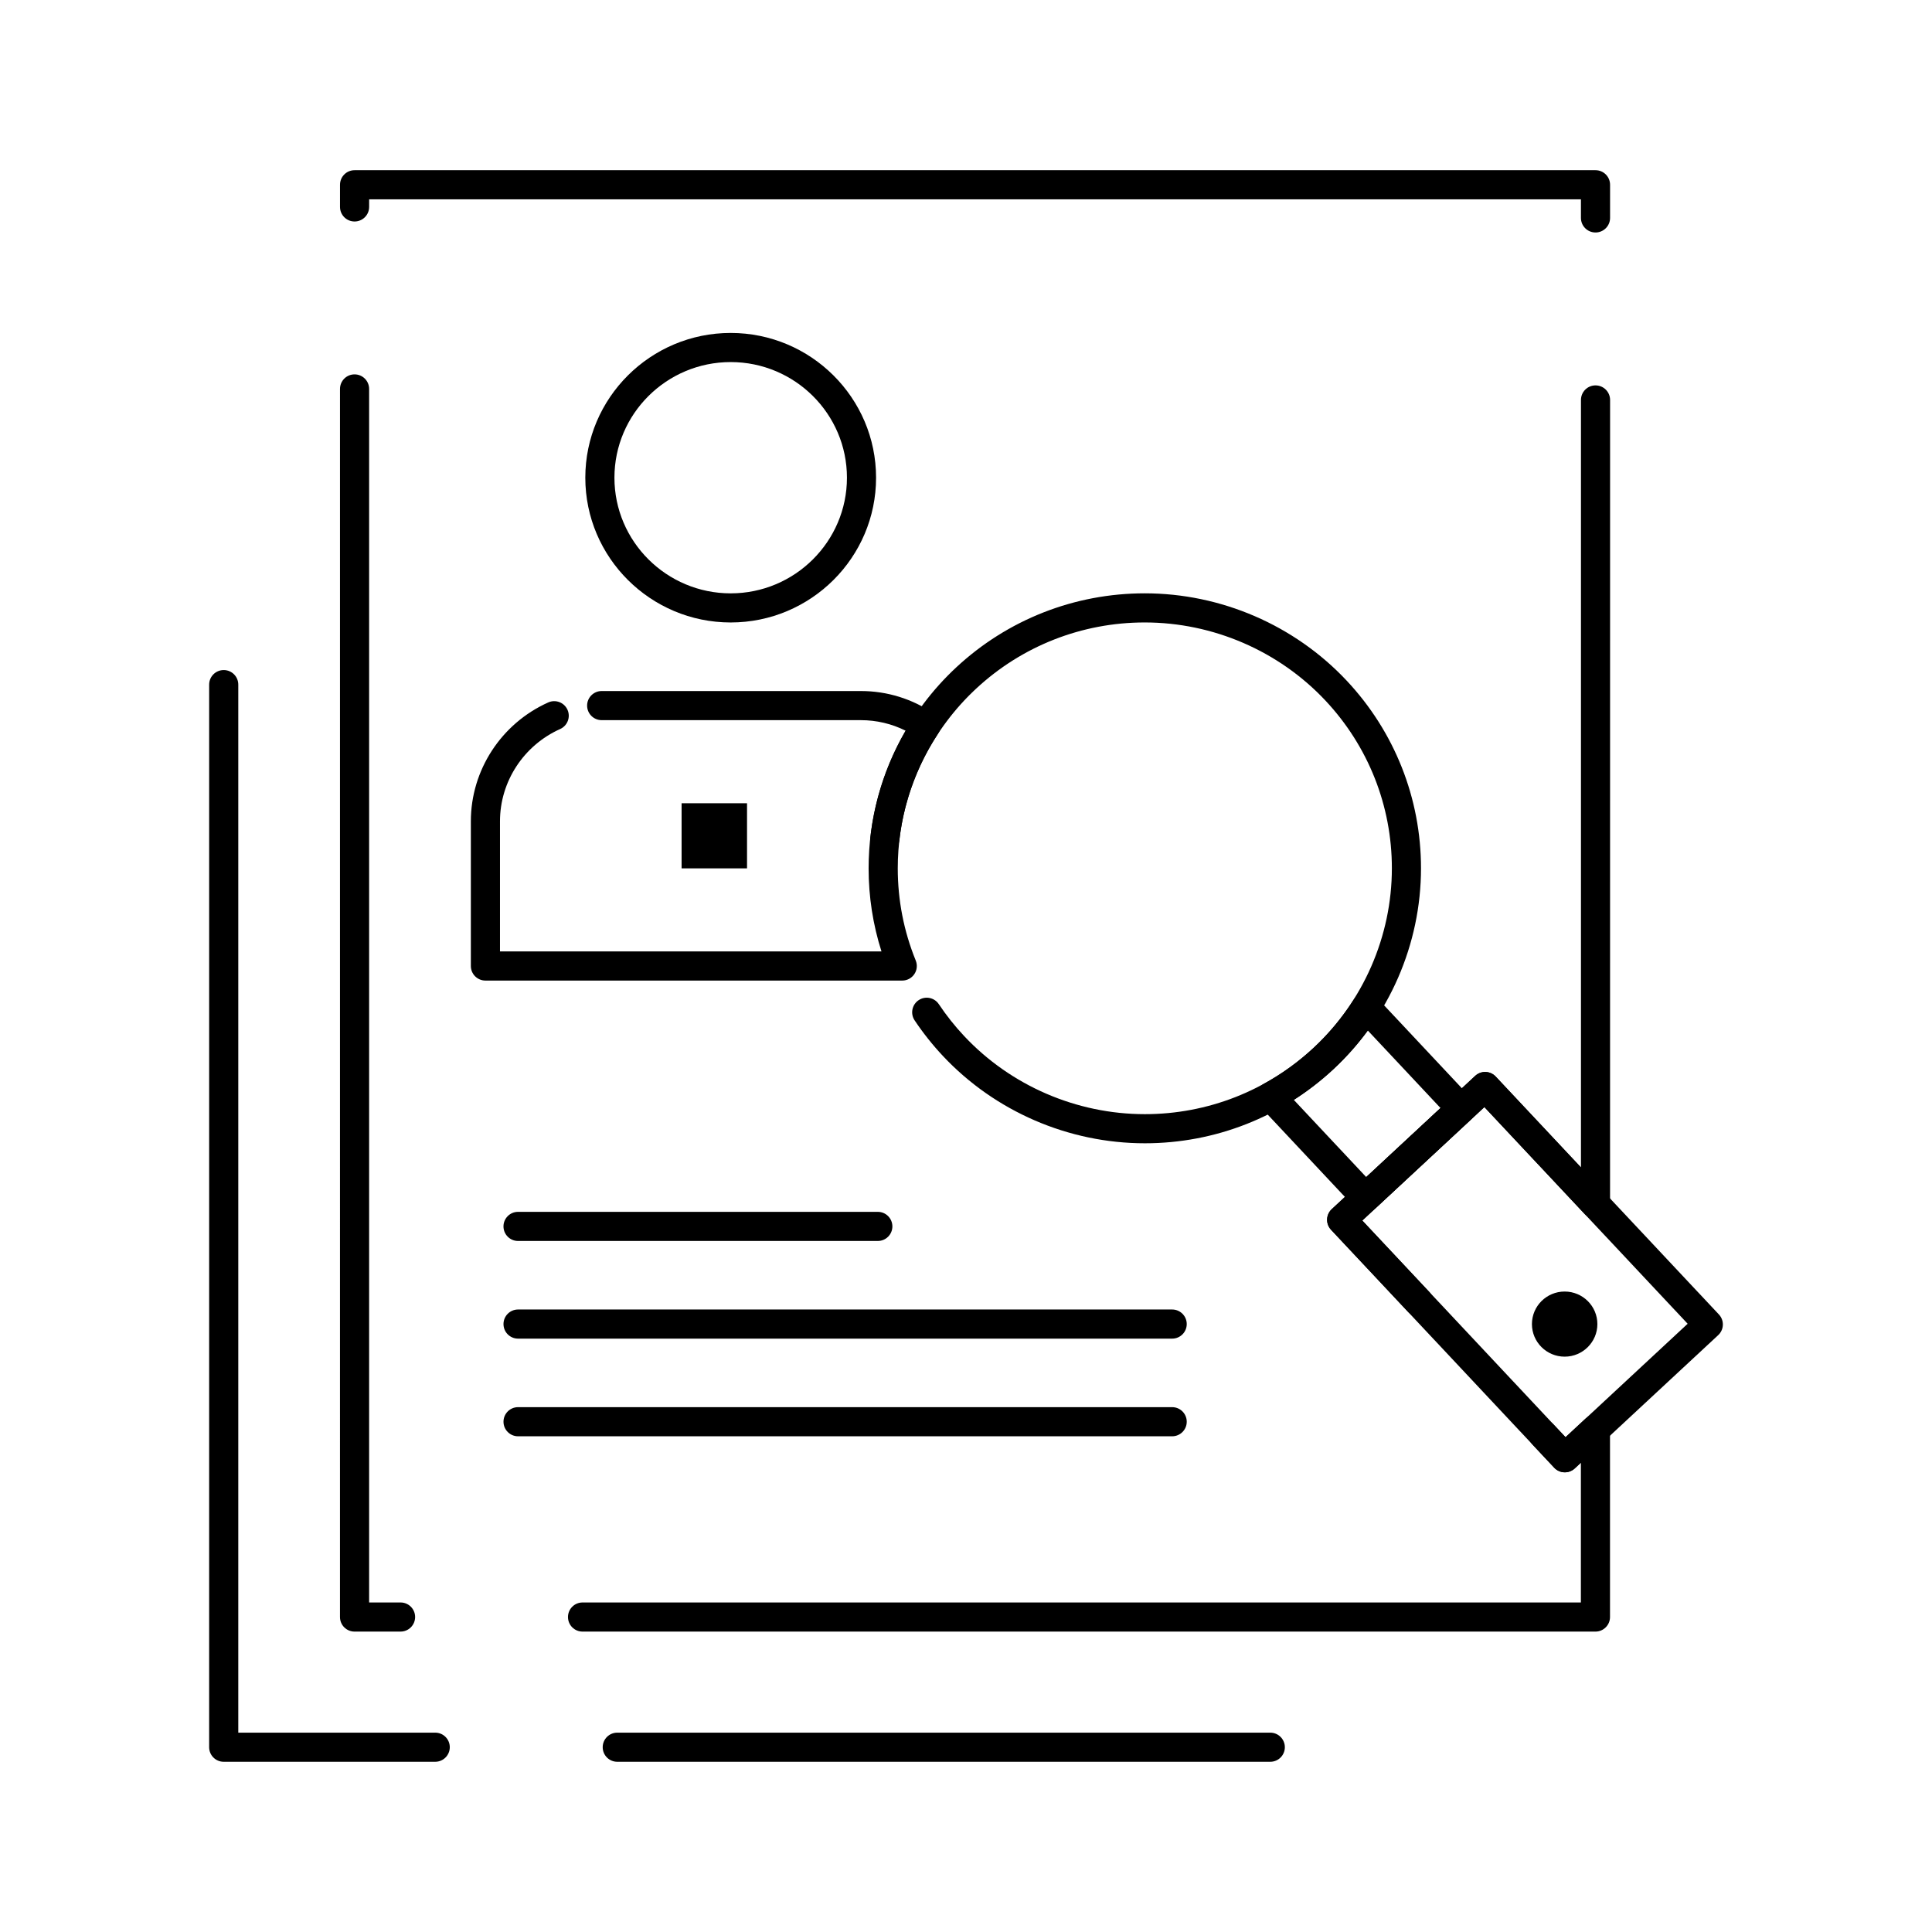
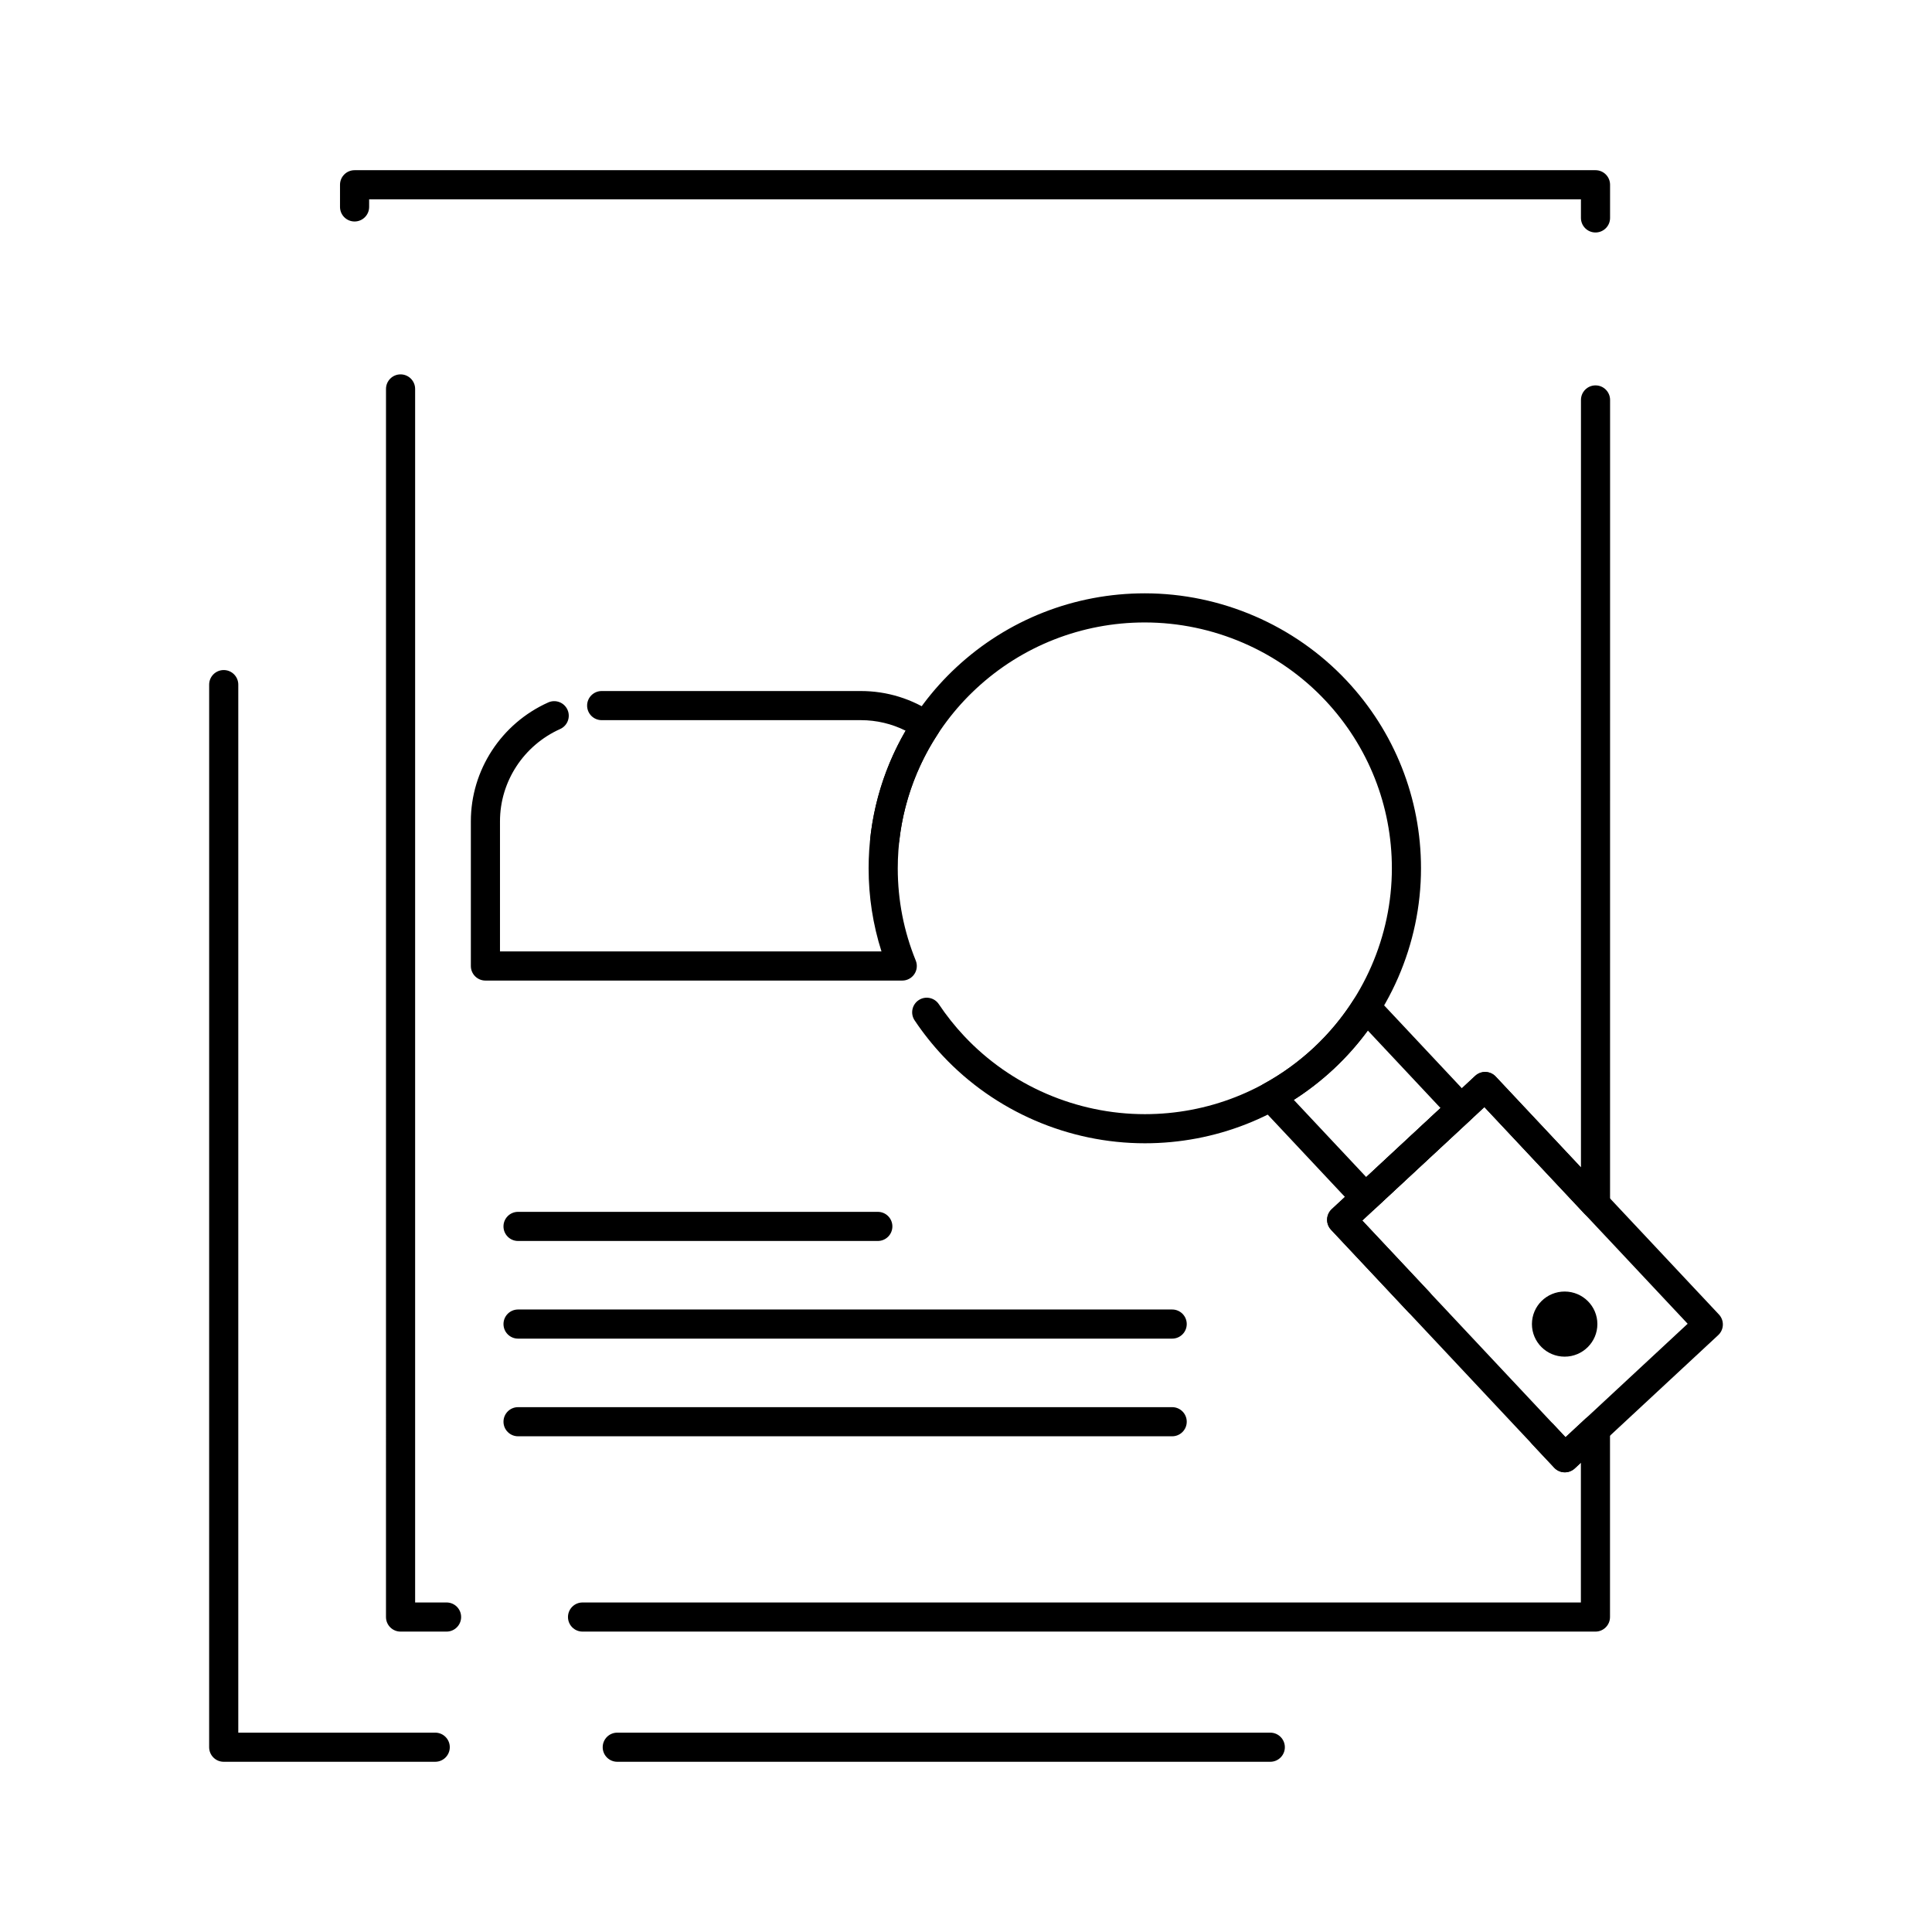
<svg xmlns="http://www.w3.org/2000/svg" fill="#000000" width="800px" height="800px" version="1.1" viewBox="144 144 512 512">
  <g>
-     <path d="m566.82 576.39h-268.44c-2.133 0-3.859-1.727-3.859-3.859s1.727-3.859 3.859-3.859h264.57v-37.043l-1.629 1.516c-1.559 1.449-3.988 1.363-5.441-0.188l-5.727-6.106c-1.457-1.555-1.379-3.996 0.176-5.453 1.555-1.457 3.996-1.379 5.453 0.176l3.098 3.301 5.305-4.93c1.125-1.047 2.762-1.324 4.168-0.711s2.316 2.004 2.316 3.539v49.758c0.004 2.129-1.727 3.859-3.856 3.859zm-316.67 0h-12.191c-2.133 0-3.859-1.727-3.859-3.859l0.004-325.46c0-2.133 1.727-3.859 3.859-3.859 2.129 0 3.859 1.727 3.859 3.859v321.6h8.332c2.133 0 3.859 1.727 3.859 3.859-0.004 2.129-1.73 3.859-3.863 3.859zm269.83-83.5c-1.027 0-2.055-0.41-2.812-1.219l-20.422-21.77c-0.703-0.746-1.078-1.746-1.043-2.773 0.035-1.027 0.477-1.996 1.23-2.695l38.012-35.32c1.555-1.445 3.988-1.363 5.441 0.188l22.586 24.078v-203.39c0-2.133 1.727-3.859 3.859-3.859 2.133 0 3.859 1.727 3.859 3.859l-0.008 213.15c0 1.582-0.965 3.008-2.438 3.586-1.473 0.582-3.152 0.207-4.234-0.949l-26.629-28.387-32.355 30.062 17.77 18.945c1.457 1.555 1.379 3.996-0.176 5.453-0.746 0.703-1.695 1.047-2.641 1.047zm46.844-287.28c-2.133 0-3.859-1.727-3.859-3.859v-4.93h-321.14v2.016c0 2.133-1.727 3.859-3.859 3.859s-3.859-1.727-3.859-3.859v-5.875c0-2.133 1.727-3.859 3.859-3.859h328.86c2.133 0 3.859 1.727 3.859 3.859v8.789c0.004 2.133-1.727 3.859-3.856 3.859z" />
+     <path d="m566.82 576.39h-268.44c-2.133 0-3.859-1.727-3.859-3.859s1.727-3.859 3.859-3.859h264.57v-37.043l-1.629 1.516c-1.559 1.449-3.988 1.363-5.441-0.188l-5.727-6.106c-1.457-1.555-1.379-3.996 0.176-5.453 1.555-1.457 3.996-1.379 5.453 0.176l3.098 3.301 5.305-4.93c1.125-1.047 2.762-1.324 4.168-0.711s2.316 2.004 2.316 3.539v49.758c0.004 2.129-1.727 3.859-3.856 3.859zm-316.67 0c-2.133 0-3.859-1.727-3.859-3.859l0.004-325.46c0-2.133 1.727-3.859 3.859-3.859 2.129 0 3.859 1.727 3.859 3.859v321.6h8.332c2.133 0 3.859 1.727 3.859 3.859-0.004 2.129-1.73 3.859-3.863 3.859zm269.83-83.5c-1.027 0-2.055-0.41-2.812-1.219l-20.422-21.77c-0.703-0.746-1.078-1.746-1.043-2.773 0.035-1.027 0.477-1.996 1.23-2.695l38.012-35.32c1.555-1.445 3.988-1.363 5.441 0.188l22.586 24.078v-203.39c0-2.133 1.727-3.859 3.859-3.859 2.133 0 3.859 1.727 3.859 3.859l-0.008 213.15c0 1.582-0.965 3.008-2.438 3.586-1.473 0.582-3.152 0.207-4.234-0.949l-26.629-28.387-32.355 30.062 17.77 18.945c1.457 1.555 1.379 3.996-0.176 5.453-0.746 0.703-1.695 1.047-2.641 1.047zm46.844-287.28c-2.133 0-3.859-1.727-3.859-3.859v-4.93h-321.14v2.016c0 2.133-1.727 3.859-3.859 3.859s-3.859-1.727-3.859-3.859v-5.875c0-2.133 1.727-3.859 3.859-3.859h328.86c2.133 0 3.859 1.727 3.859 3.859v8.789c0.004 2.133-1.727 3.859-3.856 3.859z" />
    <path d="m447.4 446.98c-20.215 0-39.715-8.43-53.508-23.129-2.758-2.941-5.285-6.117-7.508-9.445-1.184-1.773-0.707-4.168 1.066-5.352 1.773-1.188 4.168-0.707 5.352 1.066 1.988 2.977 4.246 5.82 6.719 8.453 12.336 13.148 29.785 20.691 47.875 20.691 16.645 0 32.512-6.231 44.684-17.539 13.207-12.273 20.781-29.633 20.781-47.629 0-16.555-6.254-32.336-17.613-44.445-12.34-13.152-29.789-20.695-47.883-20.695-16.641 0-32.508 6.231-44.676 17.539-11.391 10.586-18.625 24.891-20.367 40.277-0.238 2.117-2.148 3.637-4.269 3.398-2.117-0.238-3.641-2.152-3.398-4.269 1.953-17.219 10.043-33.223 22.781-45.059 13.602-12.641 31.332-19.605 49.93-19.605 20.215 0 39.719 8.434 53.512 23.133 12.707 13.543 19.703 31.199 19.703 49.727 0 20.129-8.473 39.551-23.246 53.281-13.598 12.641-31.336 19.602-49.934 19.602z" />
    <path d="m505.88 465.24c-1.027 0-2.055-0.41-2.812-1.219l-25.113-26.77c-0.816-0.871-1.184-2.07-0.996-3.25s0.91-2.203 1.957-2.777c4.738-2.594 9.168-5.789 13.168-9.504 4.102-3.809 7.695-8.125 10.68-12.824 0.637-1.008 1.707-1.66 2.894-1.773 1.199-0.113 2.359 0.332 3.176 1.203l25.195 26.859c0.703 0.746 1.078 1.746 1.043 2.769-0.035 1.027-0.477 1.996-1.23 2.695l-25.336 23.555c-0.742 0.691-1.684 1.035-2.625 1.035zm-19.008-29.762 19.195 20.461 19.684-18.301-19.258-20.531c-2.719 3.695-5.785 7.133-9.16 10.27-3.25 3.016-6.754 5.731-10.461 8.102z" />
    <path d="m558.7 534.18c-1.031 0-2.055-0.41-2.812-1.219l-59.148-63.055c-0.703-0.746-1.078-1.746-1.043-2.773 0.035-1.027 0.477-1.996 1.23-2.695l38.012-35.32c1.555-1.445 3.988-1.363 5.441 0.188l59.152 63.047c0.703 0.75 1.078 1.746 1.043 2.773-0.035 1.027-0.477 1.996-1.23 2.695l-38.012 35.324c-0.75 0.691-1.691 1.035-2.633 1.035zm-53.684-66.727 53.871 57.426 32.359-30.07-53.871-57.422z" />
    <path d="m558.65 486.27c4.781 0 8.672 3.859 8.672 8.629 0 4.758-3.887 8.629-8.672 8.629-4.789 0-8.672-3.867-8.672-8.629 0-4.769 3.883-8.629 8.672-8.629" fill-rule="evenodd" />
    <path d="m376.63 472.87h-95.344c-2.133 0-3.859-1.727-3.859-3.859 0-2.133 1.727-3.859 3.859-3.859h95.344c2.133 0 3.859 1.727 3.859 3.859 0 2.133-1.727 3.859-3.859 3.859z" />
    <path d="m454.64 498.75h-173.35c-2.133 0-3.859-1.727-3.859-3.859 0-2.133 1.727-3.859 3.859-3.859h173.35c2.129 0 3.859 1.727 3.859 3.859 0 2.129-1.727 3.859-3.859 3.859z" />
    <path d="m454.64 524.63h-173.35c-2.133 0-3.859-1.727-3.859-3.859 0-2.129 1.727-3.859 3.859-3.859h173.35c2.129 0 3.859 1.727 3.859 3.859 0 2.129-1.727 3.859-3.859 3.859z" />
    <path d="m383.1 403.86h-110.46c-2.133 0-3.859-1.727-3.859-3.859v-38.359c0-13.539 8.051-25.898 20.508-31.488 1.949-0.871 4.227-0.004 5.102 1.941 0.871 1.945 0.004 4.227-1.941 5.102-9.691 4.344-15.949 13.941-15.949 24.445v34.5h101.1c-2.266-7.106-3.41-14.492-3.41-22.027 0-12.902 3.379-25.426 9.805-36.473-3.672-1.836-7.707-2.793-11.855-2.793h-68.691c-2.133 0-3.859-1.727-3.859-3.859 0-2.133 1.727-3.859 3.859-3.859h68.691c6.945 0 13.652 2.078 19.391 6.012 1.734 1.188 2.199 3.551 1.043 5.309-6.977 10.586-10.66 22.922-10.66 35.668 0 8.434 1.602 16.652 4.766 24.434 0.484 1.191 0.344 2.543-0.375 3.606s-1.918 1.703-3.203 1.703z" />
-     <path d="m324.63 356.87h17.34v17.254h-17.34z" fill-rule="evenodd" />
-     <path d="m337.64 308.96c-21.242 0-38.527-17.211-38.527-38.363 0-21.152 17.281-38.363 38.527-38.363 21.242 0 38.527 17.211 38.527 38.363 0 21.152-17.281 38.363-38.527 38.363zm0-69.008c-16.988 0-30.809 13.746-30.809 30.645 0 16.898 13.82 30.648 30.809 30.648s30.809-13.75 30.809-30.648c0.004-16.898-13.816-30.645-30.809-30.645z" />
    <path d="m480.64 610.89h-173.06c-2.133 0-3.859-1.727-3.859-3.859 0-2.133 1.727-3.859 3.859-3.859h173.06c2.129 0 3.859 1.727 3.859 3.859 0 2.129-1.73 3.859-3.859 3.859zm-221.3 0h-56.055c-2.133 0-3.859-1.727-3.859-3.859l0.004-281.6c0-2.133 1.727-3.859 3.859-3.859 2.133 0 3.859 1.727 3.859 3.859v277.74h52.191c2.133 0 3.859 1.727 3.859 3.859-0.004 2.133-1.73 3.859-3.859 3.859z" />
  </g>
</svg>